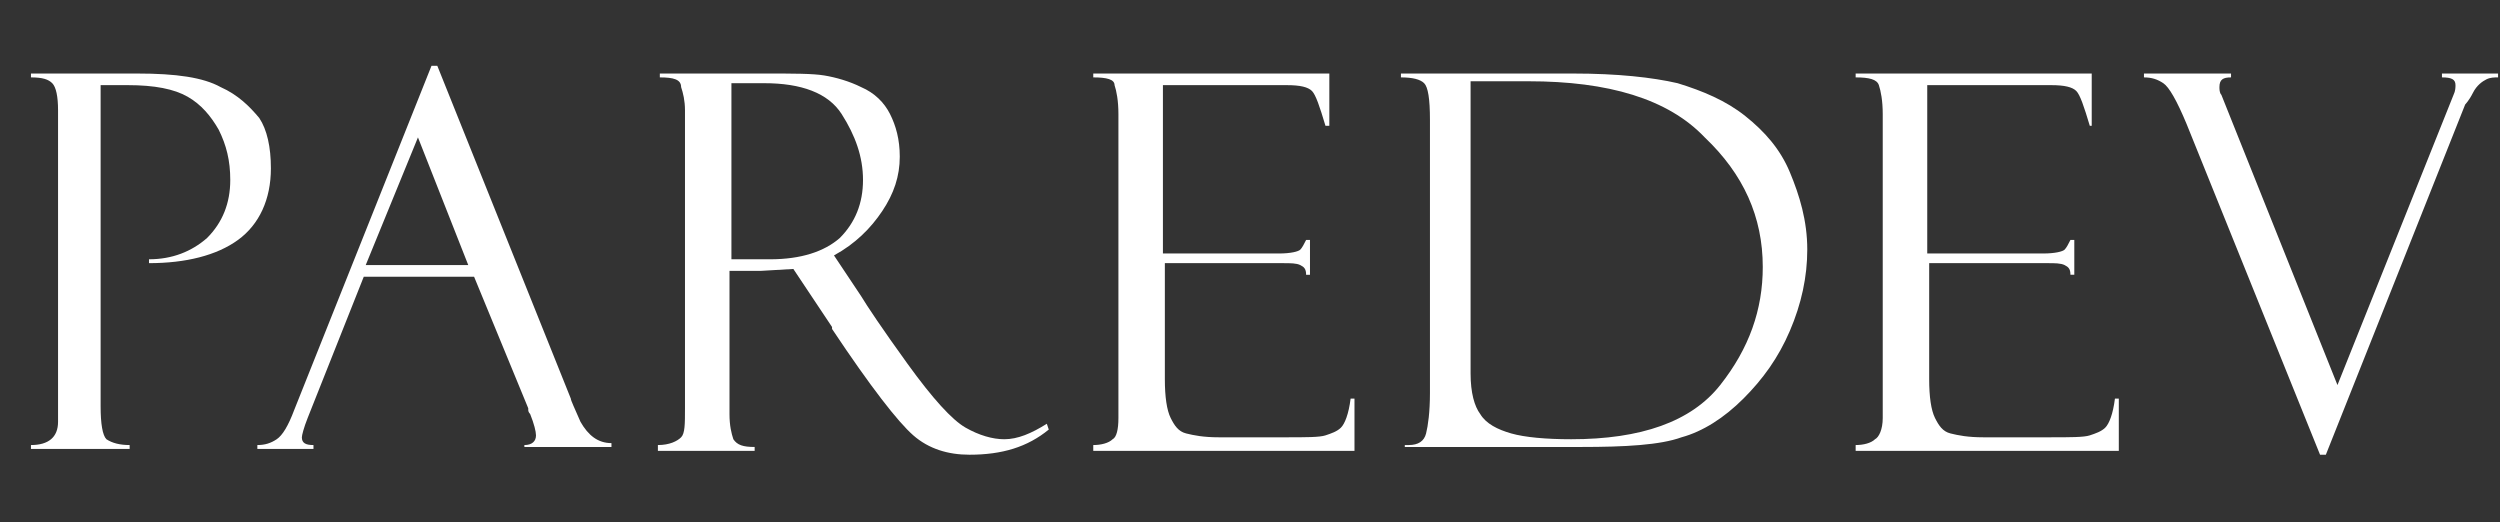
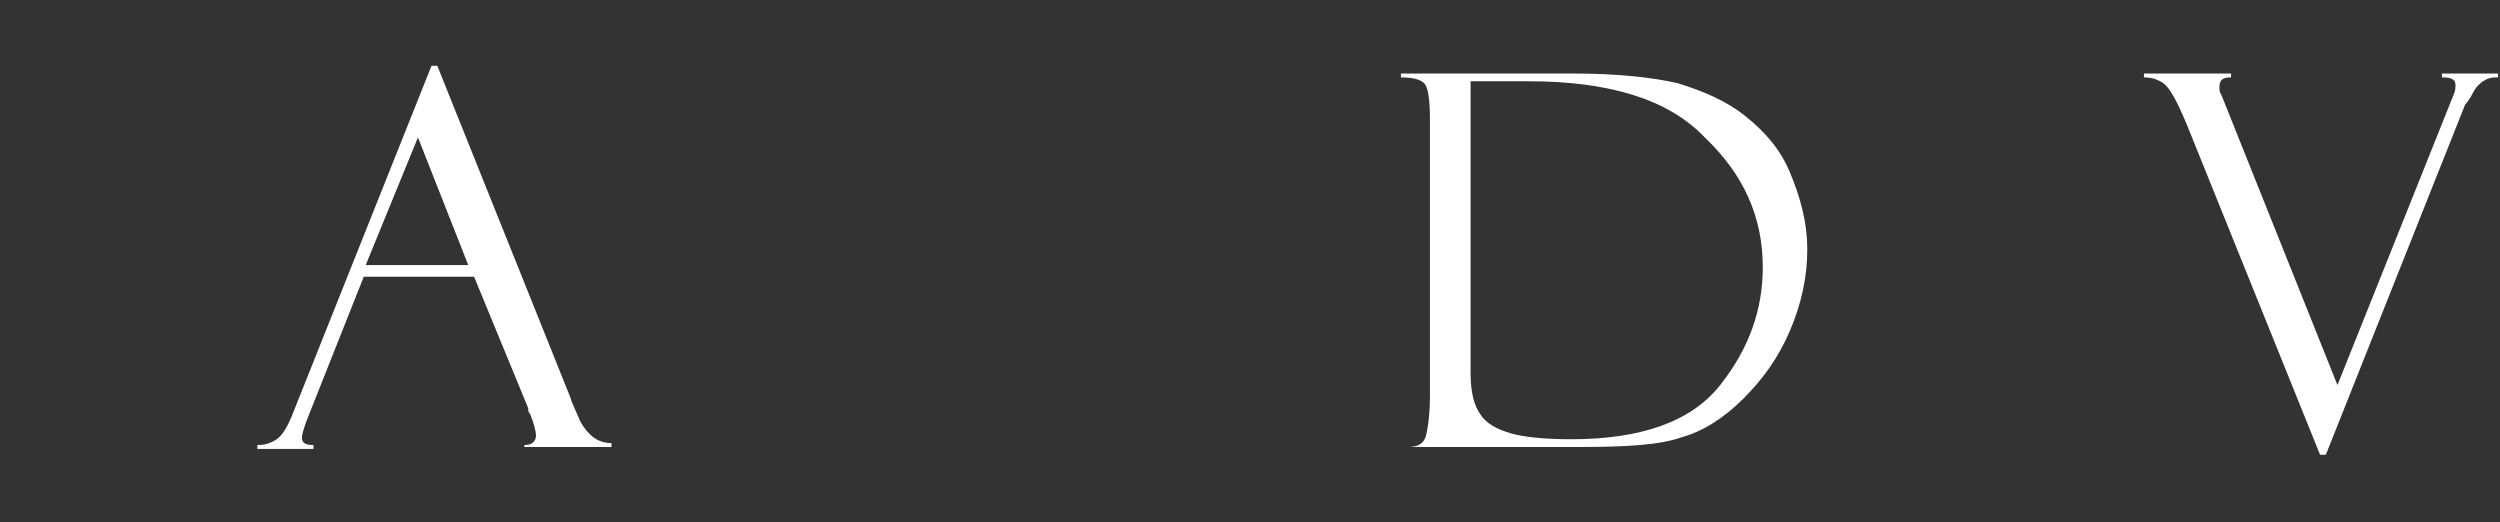
<svg xmlns="http://www.w3.org/2000/svg" version="1.1" id="Calque_1" x="0px" y="0px" viewBox="0 0 129.2 27" style="enable-background:new 0 0 129.2 27;" xml:space="preserve">
  <rect x="0" y="0" width="129.2" height="27" fill="#333333" stroke="none" />
  <style type="text/css">
	.st0{fill:#FFFFFF;}
</style>
-   <path class="st0" d="M1.6,4V3.8h5.5c2,0,3.4,0.2,4.3,0.7c0.9,0.4,1.5,1,2,1.6C13.8,6.7,14,7.6,14,8.7c0,1.6-0.6,2.9-1.7,3.7  c-1.1,0.8-2.7,1.2-4.6,1.2v-0.2c1.2,0,2.2-0.4,3-1.1c0.8-0.8,1.2-1.8,1.2-3c0-1-0.2-1.8-0.6-2.6C10.9,6,10.4,5.4,9.7,5  C9,4.6,8,4.4,6.6,4.4H5.2v16.6c0,0.9,0.1,1.5,0.3,1.7C5.8,22.9,6.2,23,6.7,23v0.2H1.6V23C2.5,23,3,22.6,3,21.8V5.7  C3,5,2.9,4.5,2.7,4.3C2.5,4.1,2.2,4,1.6,4z" />
  <path class="st0" d="M24.5,14.3h-5.7l-2.9,7.3c-0.2,0.5-0.3,0.9-0.3,1c0,0.3,0.2,0.4,0.6,0.4v0.2h-2.9V23c0.4,0,0.7-0.1,1-0.3  c0.3-0.2,0.6-0.7,0.9-1.5l7.1-17.8h0.3l6.9,17.2c0,0.1,0.2,0.5,0.5,1.2c0.4,0.7,0.9,1.1,1.6,1.1v0.2h-4.5V23c0.4,0,0.6-0.2,0.6-0.5  c0-0.2-0.1-0.6-0.3-1.1c0,0-0.1-0.1-0.1-0.2c0-0.1,0-0.1,0-0.1L24.5,14.3z M18.9,13.7h5.3l-2.6-6.6L18.9,13.7z" />
-   <path class="st0" d="M34.1,4V3.8h5.5c1.4,0,2.4,0,3,0.1c0.6,0.1,1.3,0.3,1.9,0.6c0.7,0.3,1.2,0.8,1.5,1.4c0.3,0.6,0.5,1.3,0.5,2.2  c0,1-0.3,1.9-0.9,2.8c-0.6,0.9-1.4,1.7-2.5,2.3l1.4,2.1c0.3,0.5,1.1,1.7,2.4,3.5c1.3,1.8,2.3,2.9,3,3.3c0.7,0.4,1.4,0.6,2,0.6  c0.7,0,1.4-0.3,2.2-0.8l0.1,0.3c-1.1,0.9-2.4,1.3-4.1,1.3c-1.1,0-2.1-0.3-2.9-1c-0.8-0.7-2.2-2.5-4.2-5.5c0,0,0,0,0-0.1l-2-3  l-1.7,0.1h-1.6v7.4c0,0.6,0.1,1,0.2,1.3c0.2,0.3,0.5,0.4,1.1,0.4v0.2h-5V23c0.6,0,1-0.2,1.2-0.4c0.2-0.2,0.2-0.7,0.2-1.5V5.7  c0-0.5-0.1-0.9-0.2-1.2C35.2,4.1,34.8,4,34.1,4z M37.8,4.3v9.1h2c1.6,0,2.8-0.4,3.6-1.1c0.8-0.8,1.2-1.8,1.2-3  c0-1.2-0.4-2.3-1.1-3.4s-2.1-1.6-4-1.6H37.8z" />
-   <path class="st0" d="M56.5,4V3.8h12.2v2.7h-0.2c-0.3-1-0.5-1.6-0.7-1.8c-0.2-0.2-0.6-0.3-1.3-0.3h-6.4v8.7h6c0.6,0,1-0.1,1.1-0.2  s0.2-0.3,0.3-0.5h0.2v1.8h-0.2c0-0.3-0.1-0.4-0.3-0.5c-0.2-0.1-0.5-0.1-0.9-0.1h-6.1v6c0,0.9,0.1,1.6,0.3,2c0.2,0.4,0.4,0.7,0.8,0.8  c0.4,0.1,0.9,0.2,1.7,0.2h3.4c1.1,0,1.8,0,2.1-0.1c0.3-0.1,0.6-0.2,0.8-0.4c0.2-0.2,0.4-0.7,0.5-1.5h0.2v2.7H56.5V23  c0.4,0,0.8-0.1,1-0.3c0.2-0.1,0.3-0.5,0.3-1.1V5.9c0-0.7-0.1-1.2-0.2-1.5C57.6,4.1,57.2,4,56.5,4z" />
-   <path class="st0" d="M72.4,4V3.8h8.9c2.3,0,4.1,0.2,5.4,0.5C88,4.7,89.2,5.2,90.2,6c1,0.8,1.8,1.7,2.3,2.9s0.9,2.5,0.9,4  c0,1.4-0.3,2.8-0.9,4.2c-0.6,1.4-1.4,2.5-2.4,3.5c-1,1-2.1,1.7-3.2,2c-1.1,0.4-2.9,0.5-5.2,0.5h-9.1V23h0.2c0.5,0,0.8-0.2,0.9-0.6  c0.1-0.4,0.2-1.1,0.2-2.1V6.2c0-1.1-0.1-1.7-0.3-1.9C73.4,4.1,73,4,72.4,4z M79,4.2h-3v15.1c0,1,0.2,1.7,0.5,2.1  c0.3,0.5,0.9,0.8,1.6,1s1.8,0.3,3.1,0.3c3.6,0,6.2-0.9,7.7-2.8c1.5-1.9,2.2-3.9,2.2-6.1c0-2.6-1-4.8-3-6.7C86.2,5.1,83.1,4.2,79,4.2  z" />
-   <path class="st0" d="M95.9,4V3.8h12.2v2.7H108c-0.3-1-0.5-1.6-0.7-1.8c-0.2-0.2-0.6-0.3-1.3-0.3h-6.4v8.7h6c0.6,0,1-0.1,1.1-0.2  s0.2-0.3,0.3-0.5h0.2v1.8h-0.2c0-0.3-0.1-0.4-0.3-0.5c-0.2-0.1-0.5-0.1-0.9-0.1h-6.1v6c0,0.9,0.1,1.6,0.3,2c0.2,0.4,0.4,0.7,0.8,0.8  c0.4,0.1,0.9,0.2,1.7,0.2h3.4c1.1,0,1.8,0,2.1-0.1c0.3-0.1,0.6-0.2,0.8-0.4c0.2-0.2,0.4-0.7,0.5-1.5h0.2v2.7H95.9V23  c0.4,0,0.8-0.1,1-0.3c0.2-0.1,0.4-0.5,0.4-1.1V5.9c0-0.7-0.1-1.2-0.2-1.5C97,4.1,96.6,4,95.9,4z" />
+   <path class="st0" d="M72.4,4V3.8h8.9c2.3,0,4.1,0.2,5.4,0.5C88,4.7,89.2,5.2,90.2,6c1,0.8,1.8,1.7,2.3,2.9s0.9,2.5,0.9,4  c0,1.4-0.3,2.8-0.9,4.2c-0.6,1.4-1.4,2.5-2.4,3.5c-1,1-2.1,1.7-3.2,2c-1.1,0.4-2.9,0.5-5.2,0.5h-9.1h0.2c0.5,0,0.8-0.2,0.9-0.6  c0.1-0.4,0.2-1.1,0.2-2.1V6.2c0-1.1-0.1-1.7-0.3-1.9C73.4,4.1,73,4,72.4,4z M79,4.2h-3v15.1c0,1,0.2,1.7,0.5,2.1  c0.3,0.5,0.9,0.8,1.6,1s1.8,0.3,3.1,0.3c3.6,0,6.2-0.9,7.7-2.8c1.5-1.9,2.2-3.9,2.2-6.1c0-2.6-1-4.8-3-6.7C86.2,5.1,83.1,4.2,79,4.2  z" />
  <path class="st0" d="M120.2,23.5h-0.3L113,6.4c-0.5-1.2-0.9-1.9-1.2-2.1c-0.3-0.2-0.6-0.3-1-0.3V3.8h4.5V4c-0.4,0-0.6,0.1-0.6,0.5  c0,0.1,0,0.3,0.1,0.4l6,15l6-15c0.1-0.2,0.1-0.4,0.1-0.5c0-0.3-0.2-0.4-0.7-0.4V3.8h2.9V4c-0.2,0-0.4,0-0.6,0.1  c-0.2,0.1-0.5,0.3-0.7,0.7c-0.2,0.4-0.4,0.6-0.4,0.6L120.2,23.5z" />
</svg>